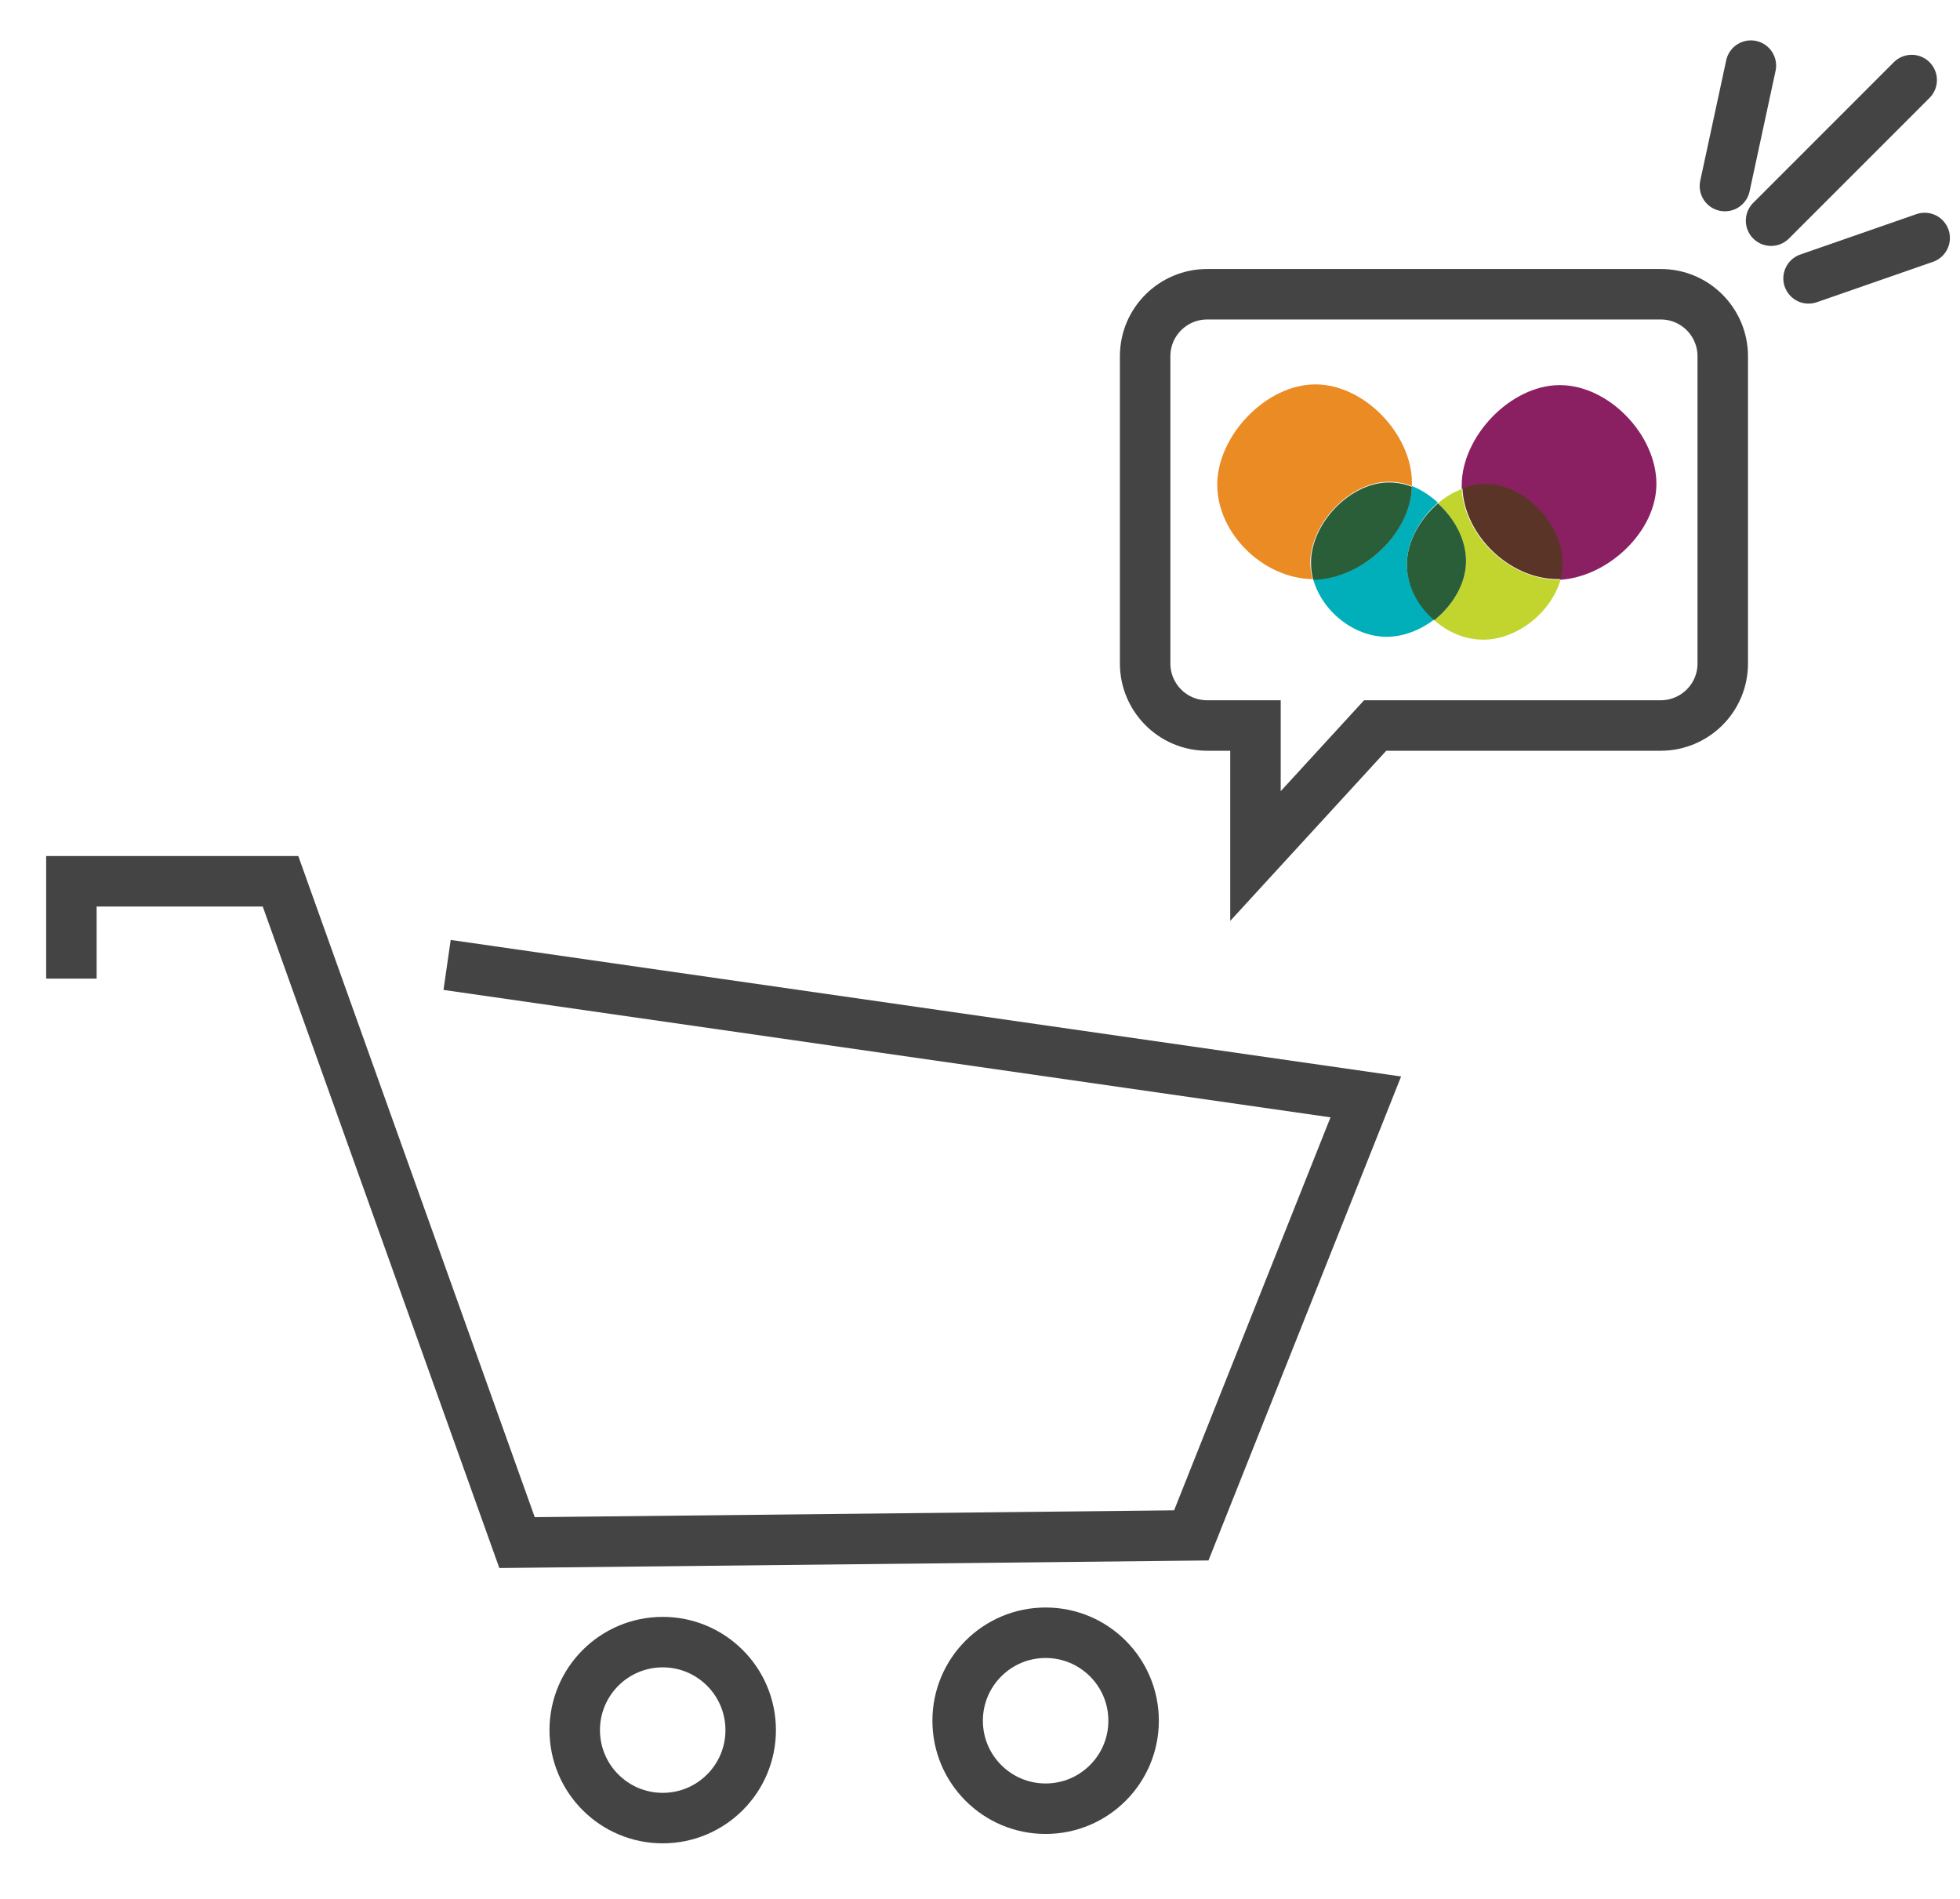
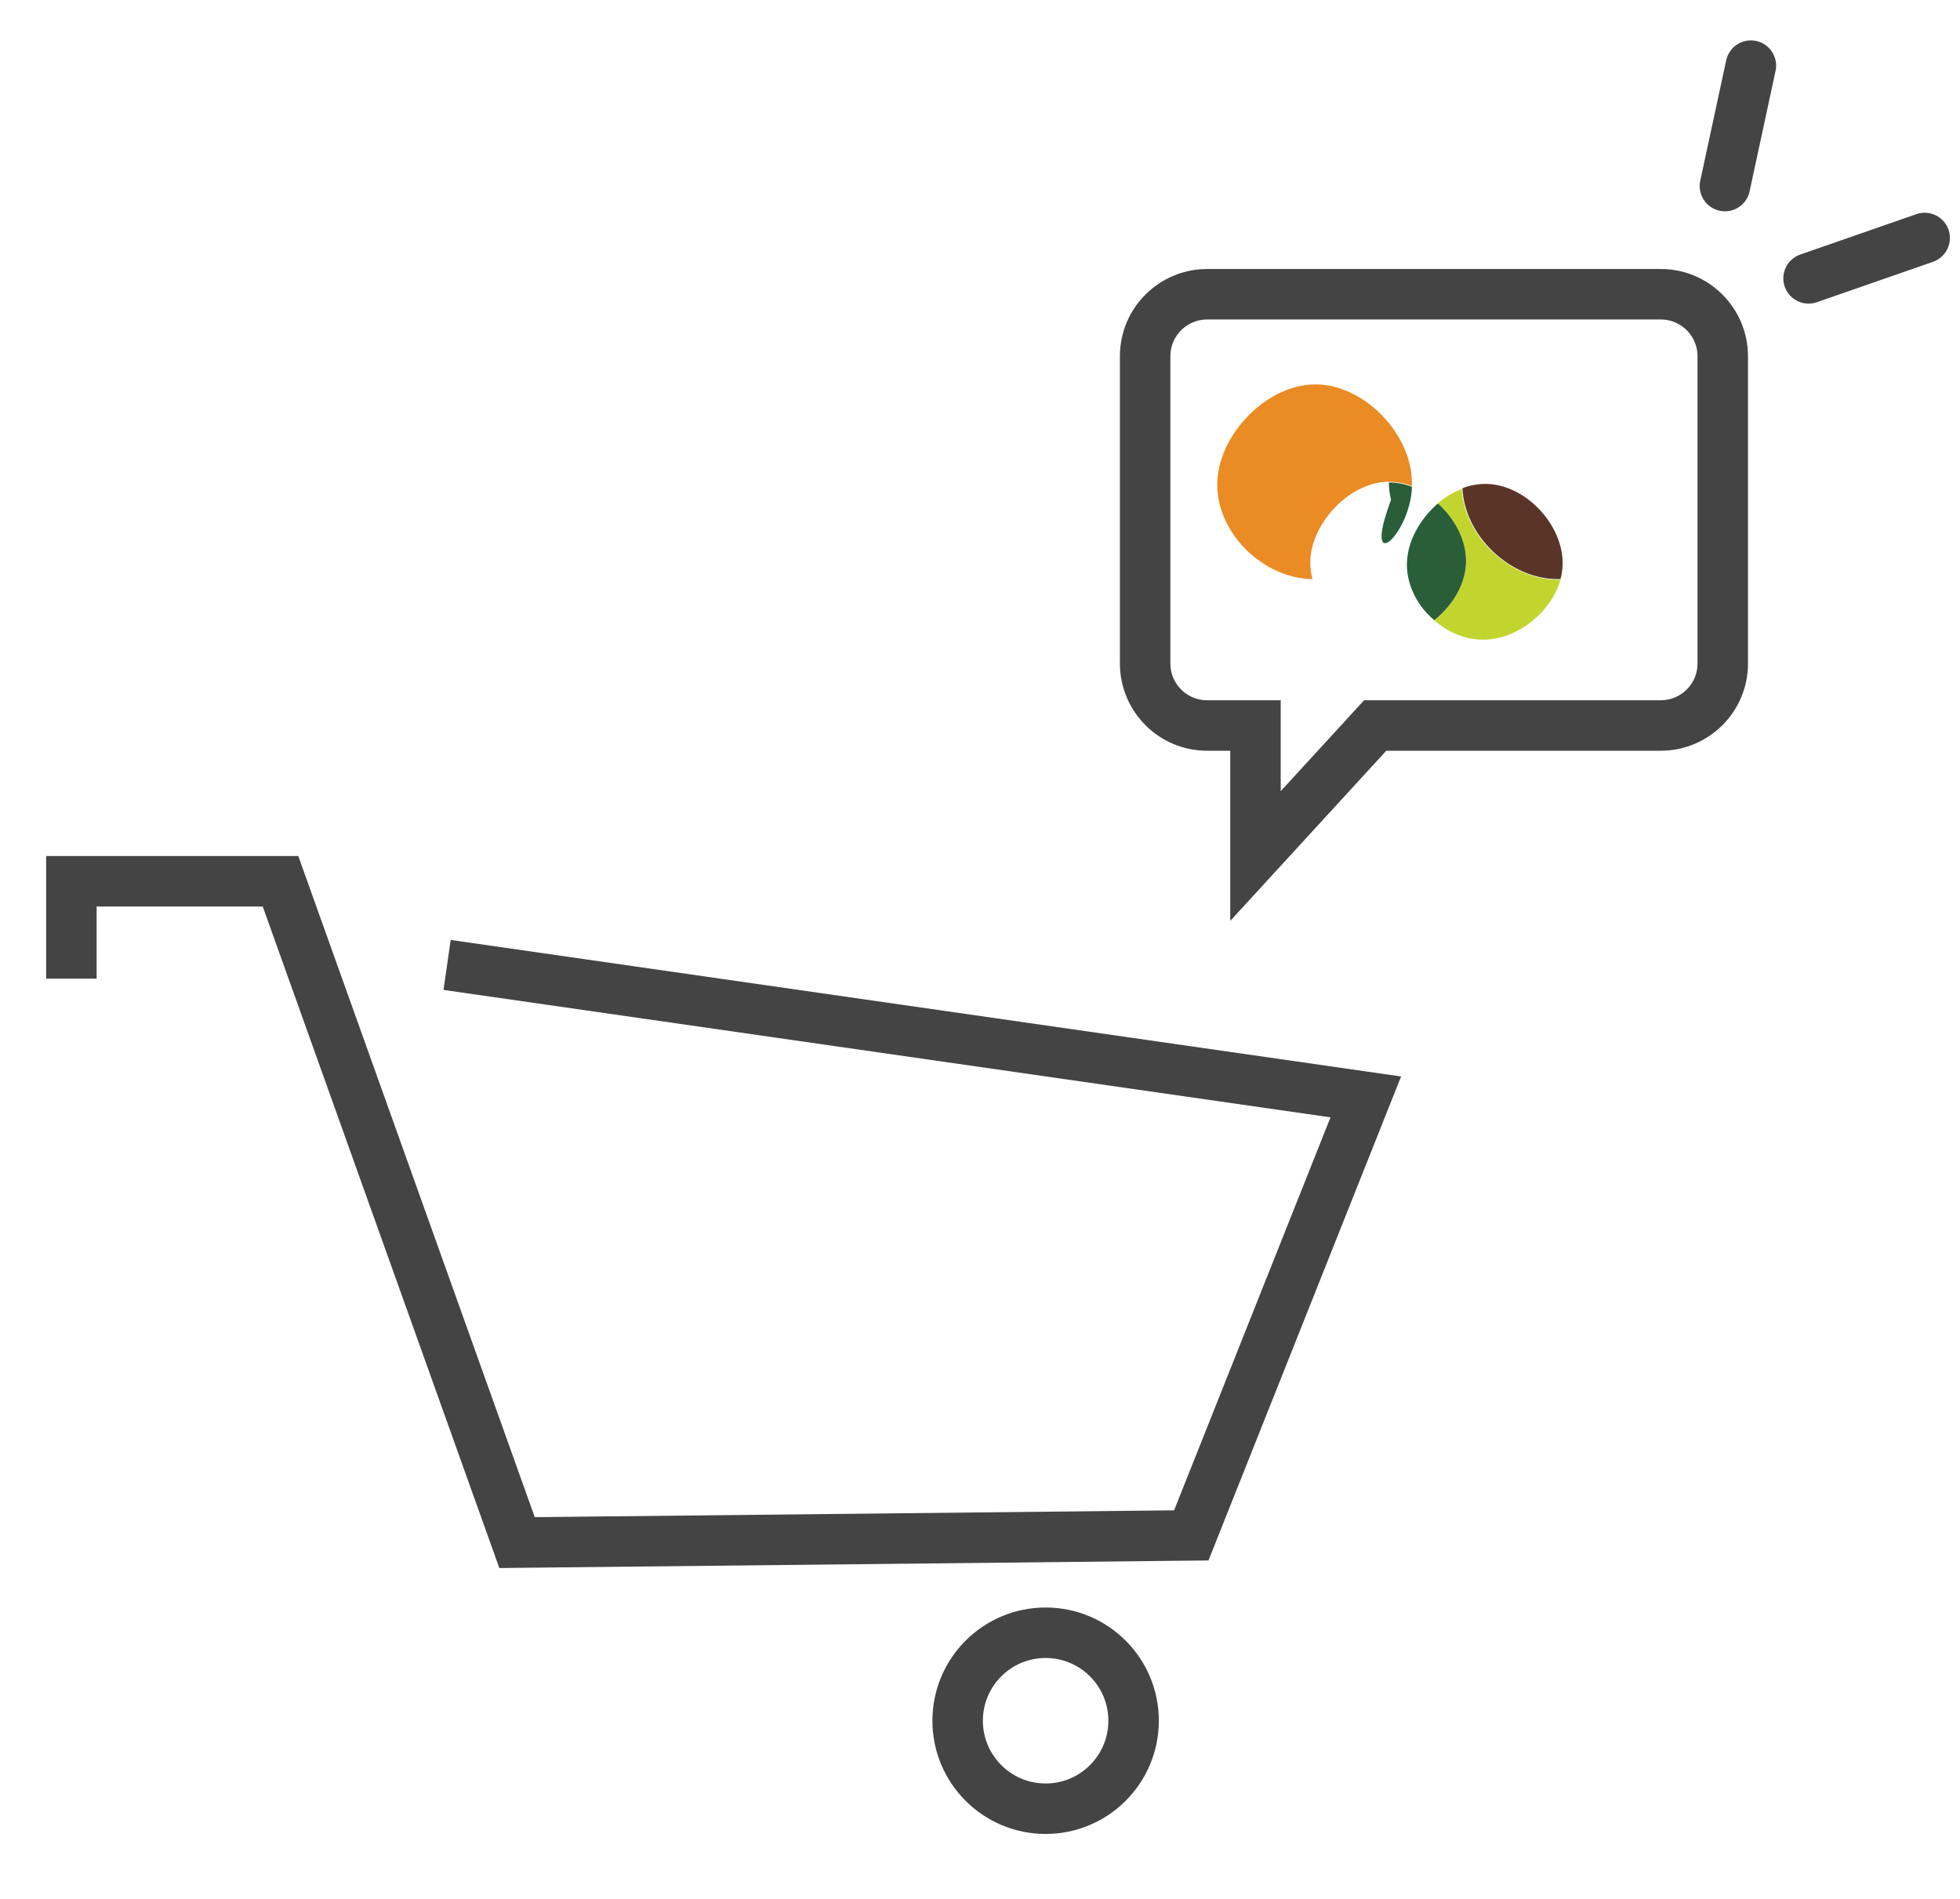
<svg xmlns="http://www.w3.org/2000/svg" version="1.1" id="Layer_1" x="0px" y="0px" viewBox="0 0 271.8 263.3" style="enable-background:new 0 0 271.8 263.3;" xml:space="preserve">
  <style type="text/css">
	.st0{fill:none;stroke:#000000;stroke-width:7;stroke-miterlimit:10;}
	.st1{fill:none;stroke:#444445;stroke-width:7;stroke-miterlimit:10;}
	.st2{fill:none;stroke:#444445;stroke-width:7;stroke-linecap:round;stroke-miterlimit:10;}
	.st3{fill:#8A2062;}
	.st4{fill:#EB8B23;}
	.st5{fill:#00AFB9;}
	.st6{fill:#295E39;}
	.st7{fill:#C2D52F;}
	.st8{fill:#5B3428;}
</style>
-   <path class="st0" d="M171.8,228.8" />
  <g>
    <polyline class="st1" points="62,133.8 189.4,152.1 165.2,212.9 71.7,213.9 38.9,122.2 9.9,122.2 9.9,135.7  " />
-     <circle class="st1" cx="91.9" cy="239.9" r="12.2" />
    <circle class="st1" cx="145" cy="238.6" r="12.2" />
    <g>
      <path class="st2" d="M172.5,100.6h-5.1c-4.8,0-8.6-3.9-8.6-8.6V49.4c0-4.8,3.9-8.6,8.6-8.6h62.9c4.8,0,8.6,3.9,8.6,8.6V92    c0,4.8-3.9,8.6-8.6,8.6h-39.6l-16.6,18.1v-18.1H172.5z" />
      <g>
-         <path class="st3" d="M229.7,67.1c0-6.8-6.6-13.7-13.4-13.7c-6.8,0-13.6,7.1-13.6,13.9c0,0.2,0,0.3,0,0.5c1-0.4,2.1-0.6,3.2-0.6     c5.4,0,10.7,5.5,10.7,11c0,0.8-0.1,1.5-0.3,2.2C223,80,229.7,73.7,229.7,67.1" />
        <path class="st4" d="M192.6,66.8c1.1,0,2.2,0.2,3.2,0.6c0-0.1,0-0.2,0-0.4c0-6.8-6.6-13.7-13.4-13.7c-6.8,0-13.6,7.1-13.6,13.9     s6.4,13,13.2,13.1c-0.2-0.8-0.3-1.6-0.3-2.4C181.8,72.5,187.2,66.8,192.6,66.8" />
-         <path class="st5" d="M195.1,78.2c0-3.1,1.8-6.3,4.3-8.5c-1.1-1-2.3-1.8-3.6-2.3c-0.2,6.7-7,12.9-13.7,12.9l0,0     c1.2,4.4,5.6,8,10.2,8c2.3,0,4.6-0.9,6.6-2.4C196.7,84,195.1,81.2,195.1,78.2" />
-         <path class="st6" d="M195.8,67.5c-1-0.4-2.1-0.6-3.2-0.6c-5.4,0-10.8,5.7-10.8,11.1c0,0.8,0.1,1.6,0.3,2.4l0,0     C188.8,80.3,195.6,74.1,195.8,67.5" />
+         <path class="st6" d="M195.8,67.5c-1-0.4-2.1-0.6-3.2-0.6c0,0.8,0.1,1.6,0.3,2.4l0,0     C188.8,80.3,195.6,74.1,195.8,67.5" />
        <path class="st7" d="M202.7,67.8c-1.2,0.5-2.3,1.1-3.3,2c2.3,2.1,3.9,5.1,3.9,8c0,3.1-1.8,6.1-4.4,8.2c1.9,1.7,4.3,2.7,6.8,2.7     c4.7,0,9.4-3.8,10.7-8.3c-0.1,0-0.3,0-0.4,0C209.3,80.3,203.1,74.4,202.7,67.8" />
        <path class="st8" d="M206,67.1c-1.1,0-2.2,0.2-3.2,0.6c0.3,6.6,6.6,12.6,13.2,12.6c0.1,0,0.3,0,0.4,0c0.2-0.7,0.3-1.5,0.3-2.2     C216.7,72.6,211.4,67.1,206,67.1" />
        <path class="st6" d="M203.3,77.8c0-3-1.6-5.9-3.9-8c-2.5,2.2-4.3,5.3-4.3,8.5c0,2.9,1.5,5.8,3.8,7.7     C201.5,83.9,203.3,80.9,203.3,77.8" />
      </g>
      <g>
-         <line class="st2" x1="245.6" y1="30.6" x2="265.1" y2="11.1" />
        <line class="st2" x1="239.2" y1="25.8" x2="242.8" y2="9.1" />
        <line class="st2" x1="266.9" y1="33" x2="250.8" y2="38.6" />
      </g>
    </g>
  </g>
</svg>